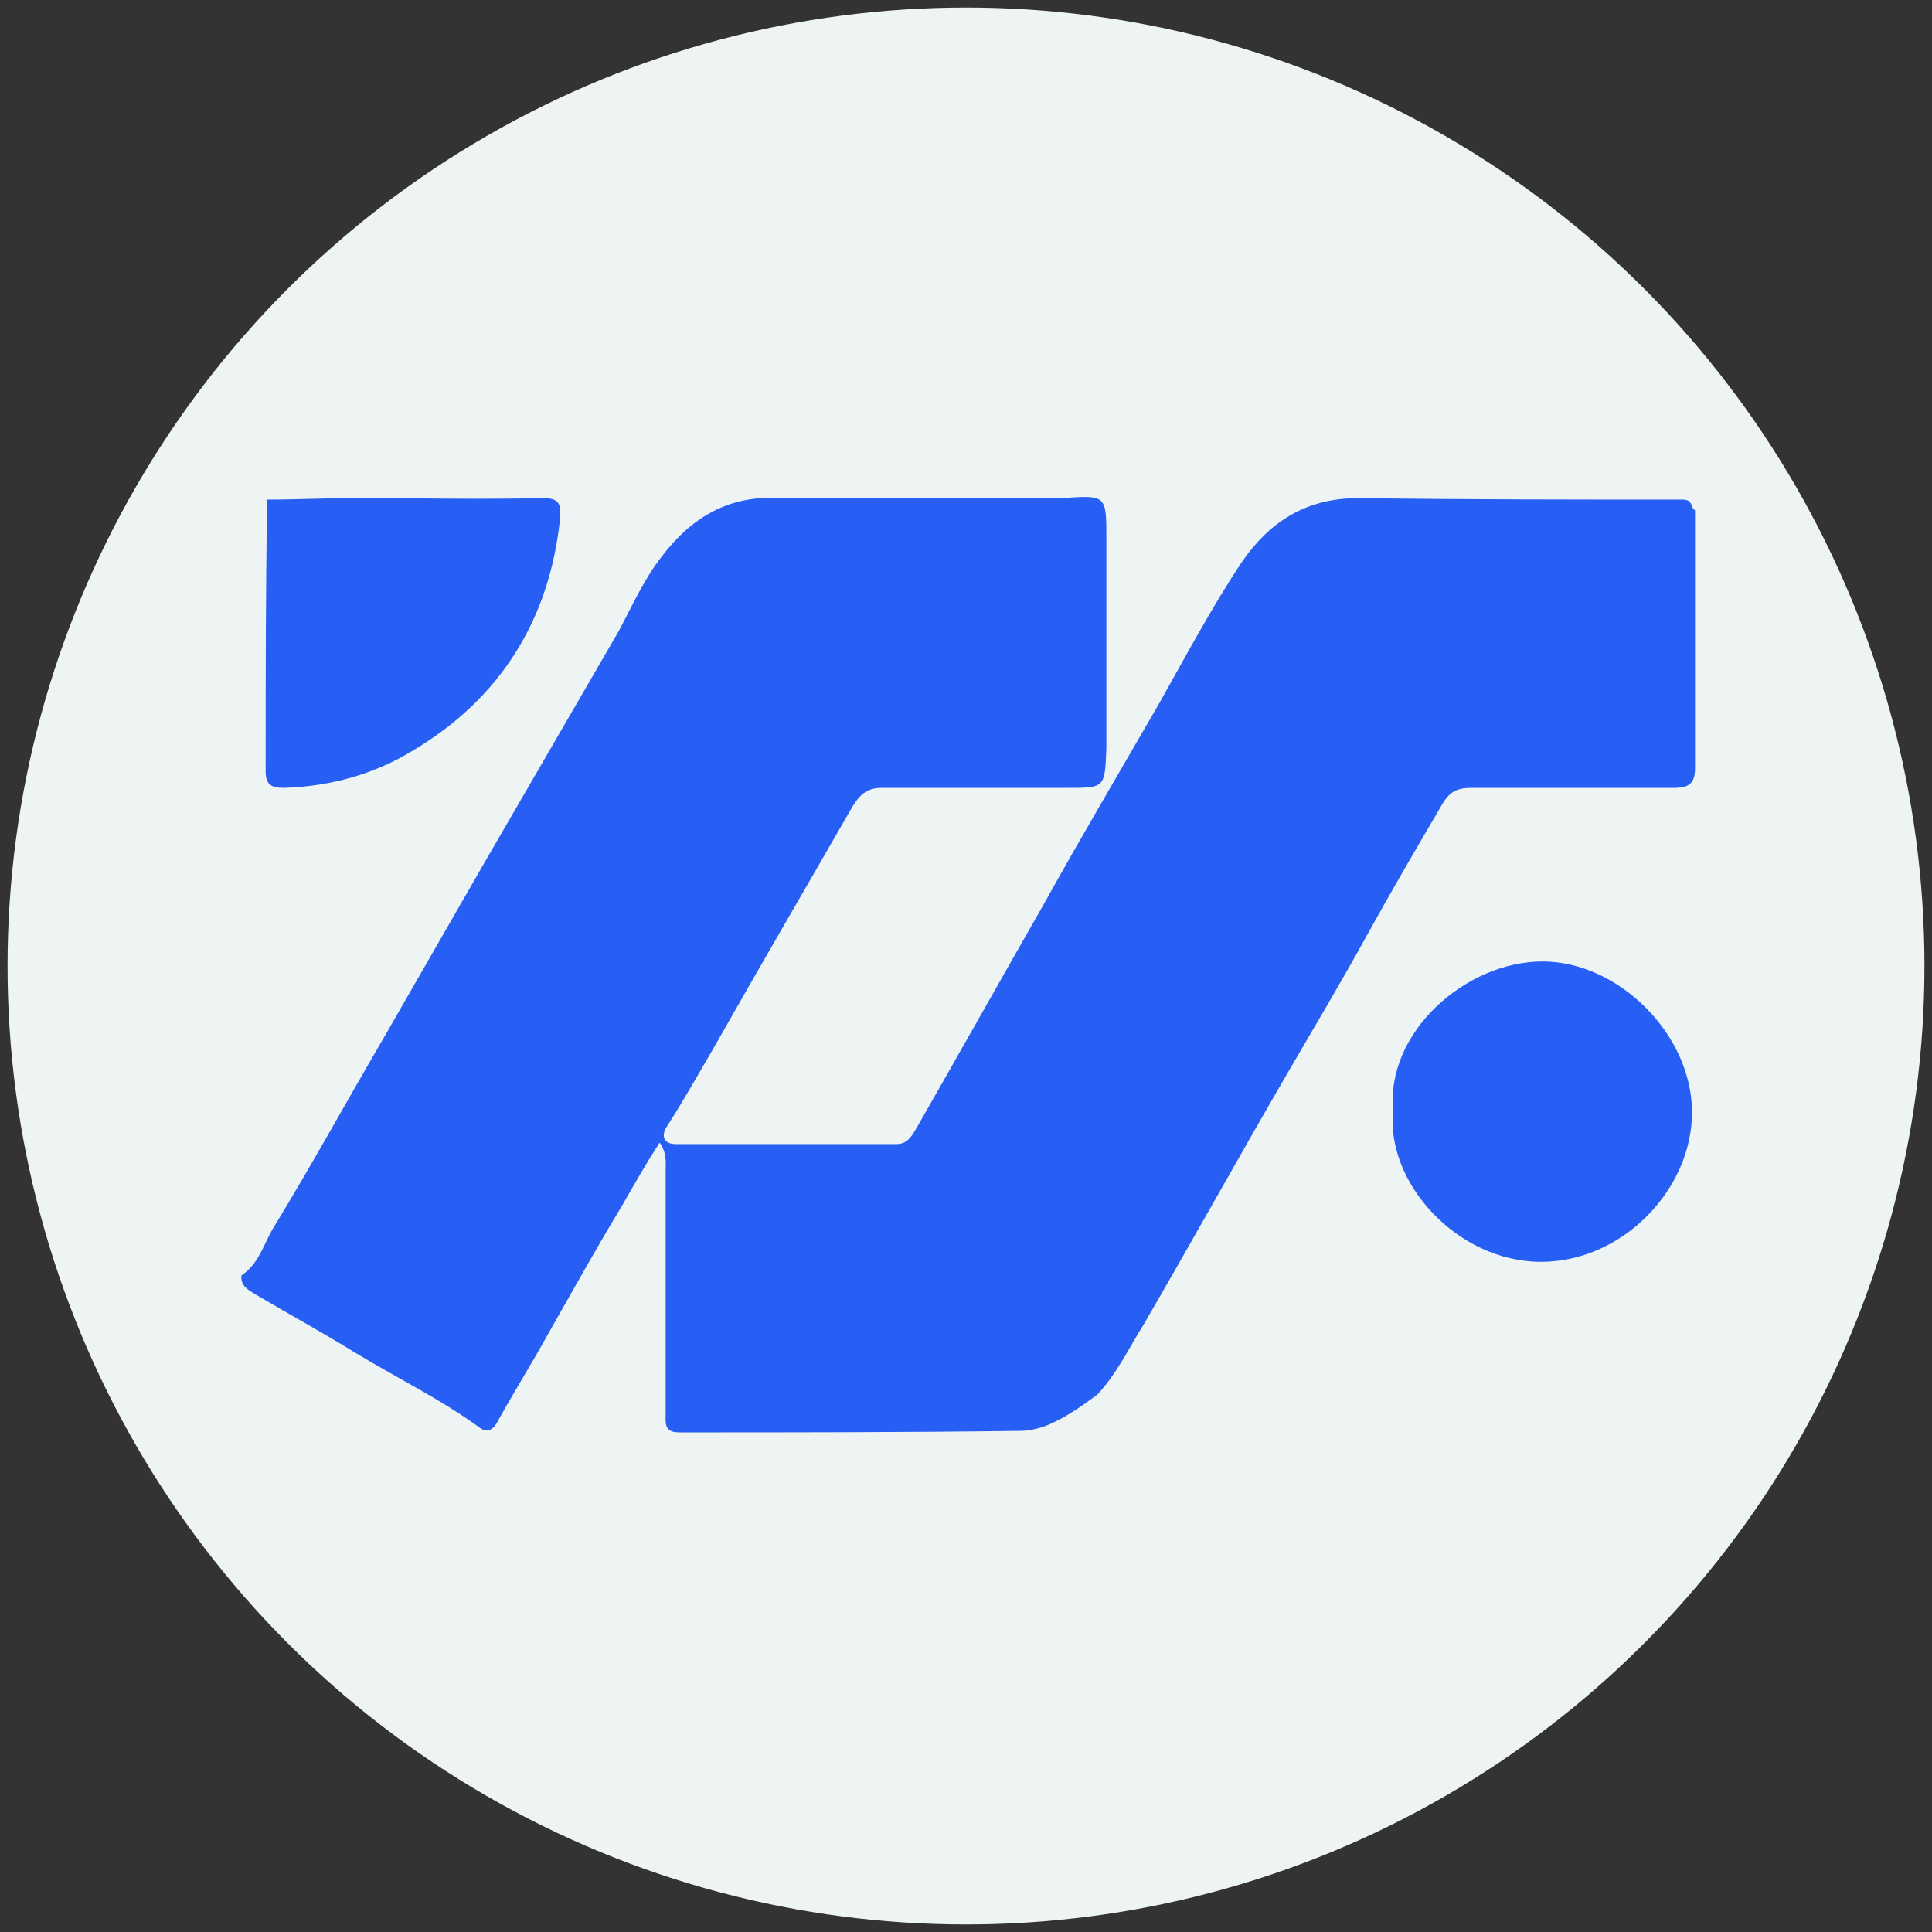
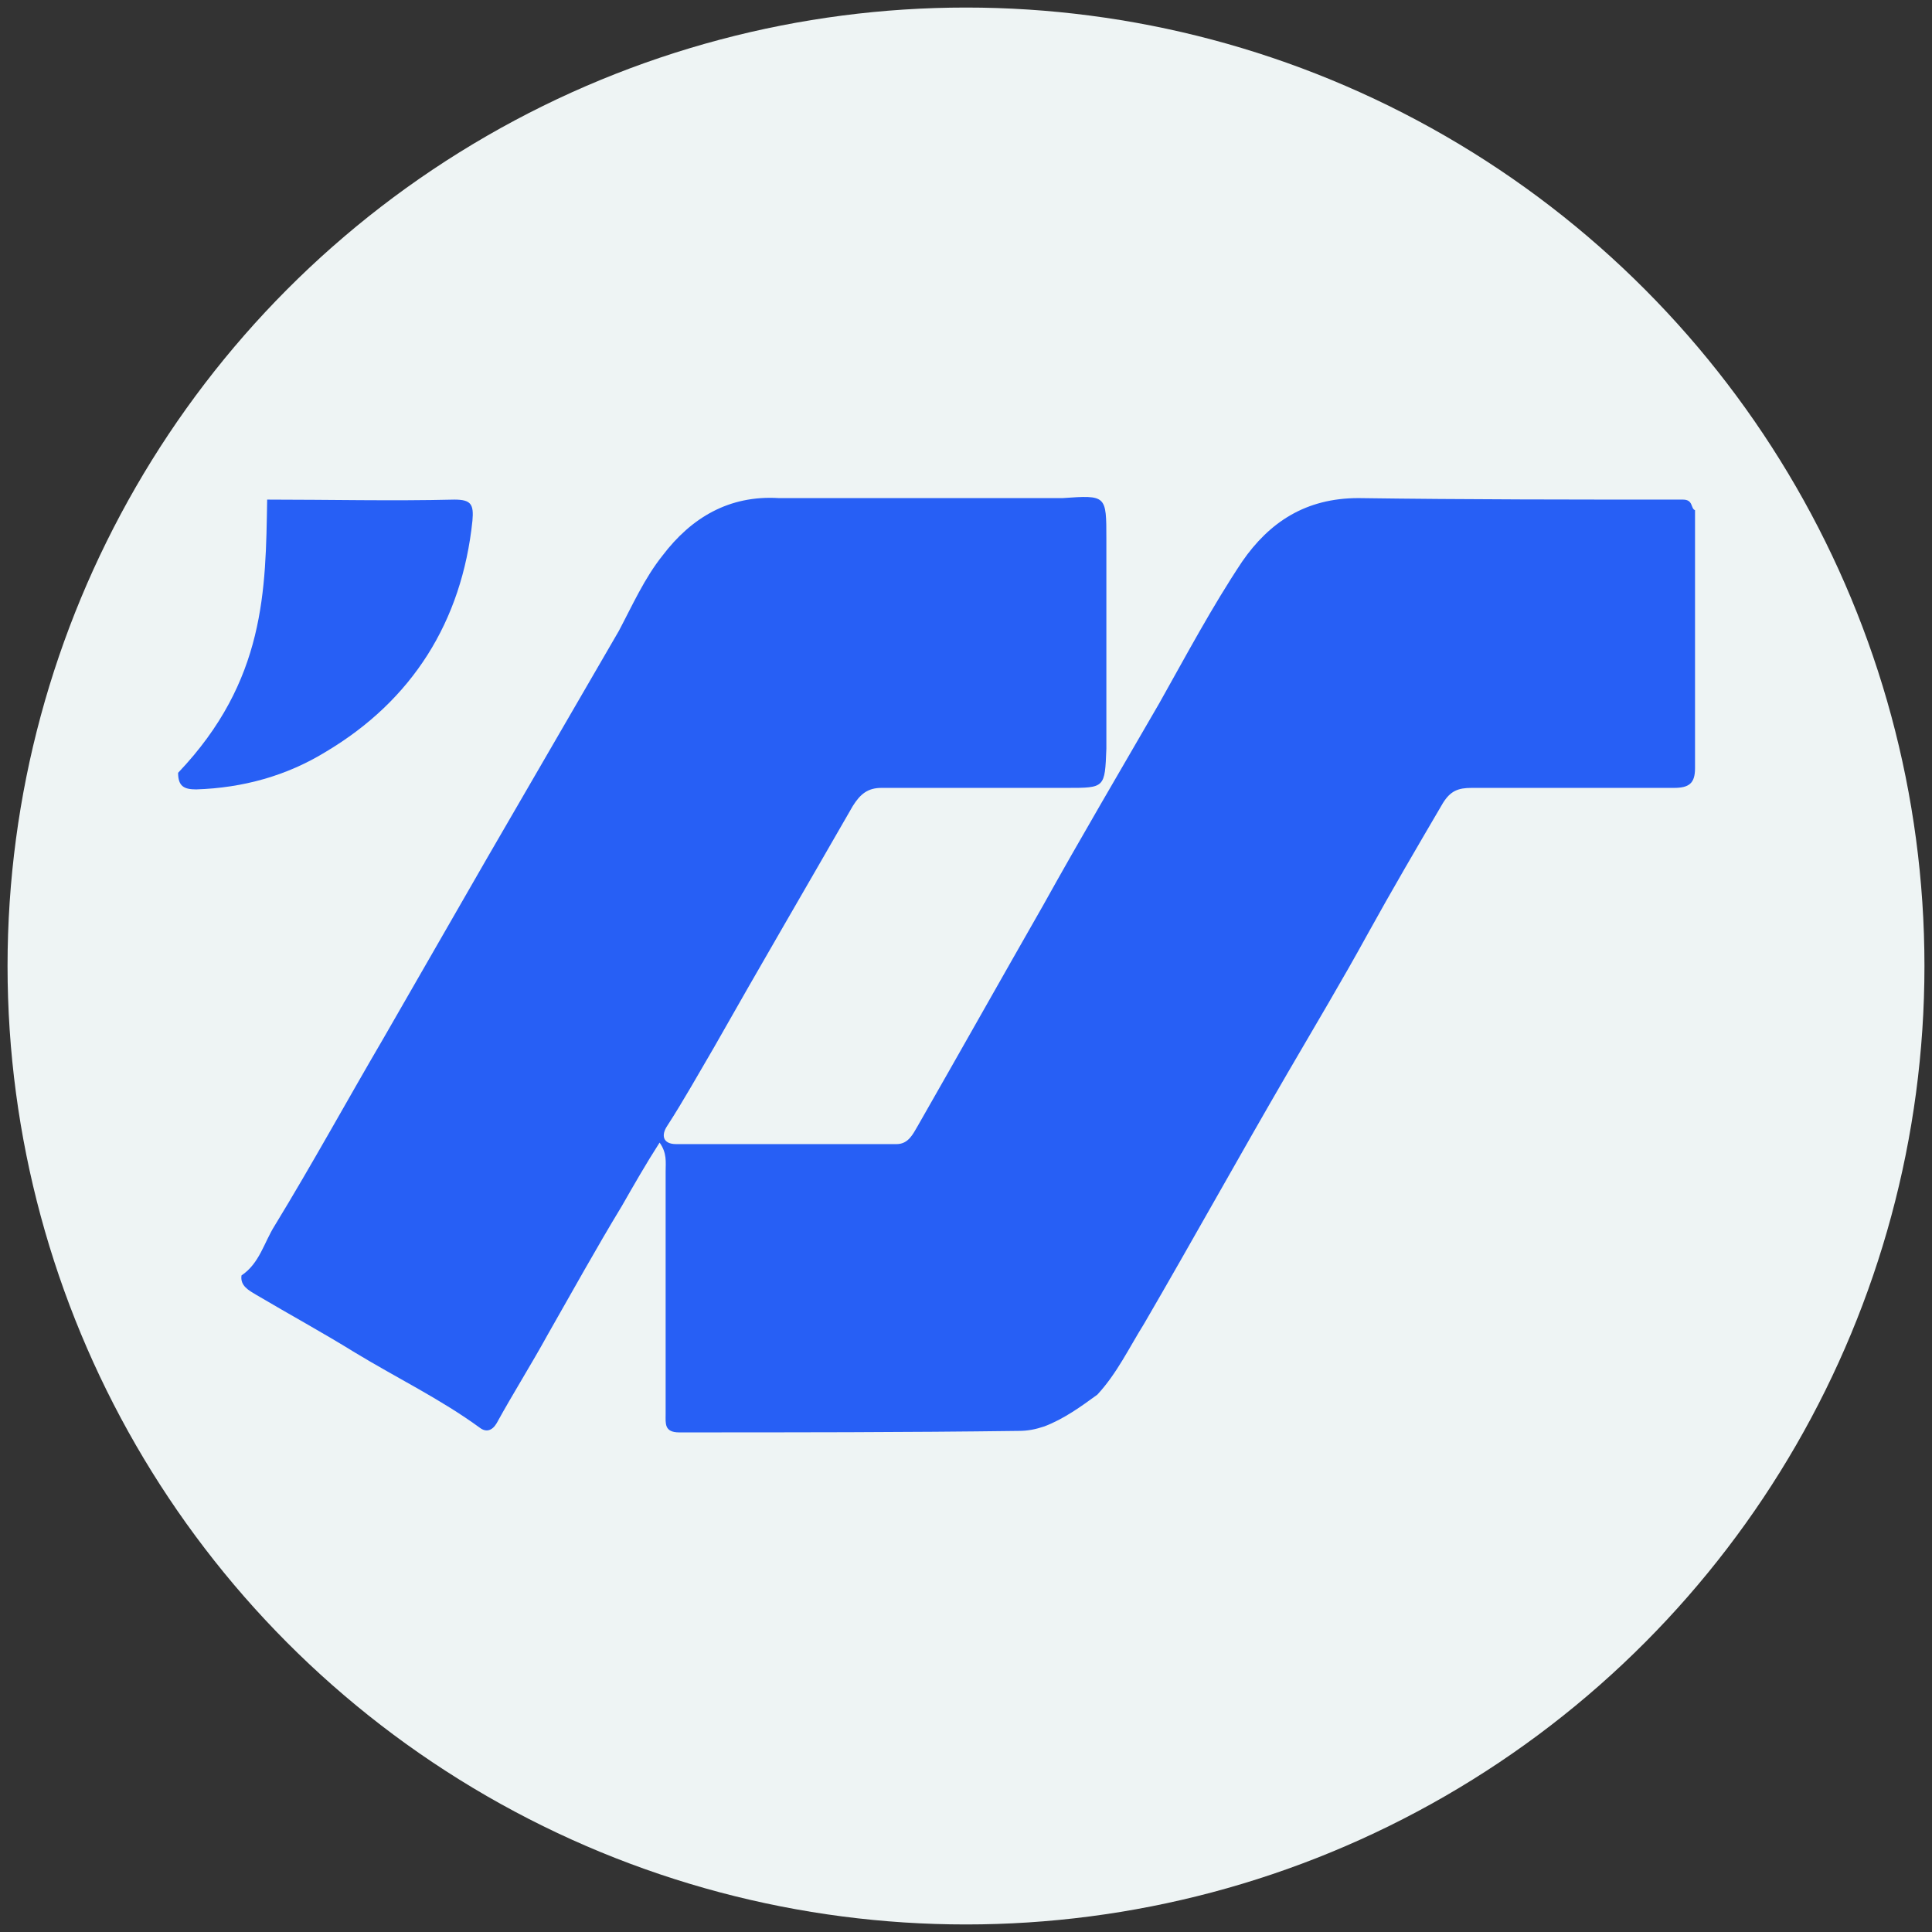
<svg xmlns="http://www.w3.org/2000/svg" version="1.1" id="Layer_1" x="0px" y="0px" width="128px" height="128px" viewBox="0 0 128 128" style="enable-background:new 0 0 128 128;" xml:space="preserve">
  <rect x="0" y="0" width="128" height="128" fill="#333333" stroke="none" />
  <style type="text/css">
	.st0{fill:#EEF4F4;}
	.st1{fill:#275FF5;}
</style>
  <g>
    <circle class="st0" cx="64" cy="64" r="63.5" />
    <g>
-       <path class="st1" d="M17.7,33.1c1.9,0,3.9-0.1,5.8-0.1c4.1,0,8.3,0.1,12.4,0c1.1,0,1.3,0.3,1.2,1.4c-0.7,6.7-4,11.9-9.7,15.3    c-2.6,1.6-5.5,2.4-8.6,2.5c-0.8,0-1.2-0.2-1.2-1.1C17.6,45.1,17.6,39.1,17.7,33.1z" />
+       <path class="st1" d="M17.7,33.1c4.1,0,8.3,0.1,12.4,0c1.1,0,1.3,0.3,1.2,1.4c-0.7,6.7-4,11.9-9.7,15.3    c-2.6,1.6-5.5,2.4-8.6,2.5c-0.8,0-1.2-0.2-1.2-1.1C17.6,45.1,17.6,39.1,17.7,33.1z" />
      <path class="st1" d="M111.5,33.1c-7.2,0-14.3,0-21.5-0.1c-3.5,0-5.9,1.6-7.7,4.2c-2,3-3.7,6.2-5.5,9.4c-2.6,4.5-5.2,8.9-7.7,13.4    c-2.8,4.9-5.5,9.7-8.3,14.6c-0.3,0.5-0.6,1.2-1.4,1.2c-4.9,0-9.8,0-14.6,0c-0.9,0-1-0.6-0.6-1.2c1.1-1.7,2.1-3.5,3.1-5.2    c3-5.3,6.1-10.6,9.2-16c0.5-0.8,1-1.2,1.9-1.2c4.1,0,8.2,0,12.3,0c2.5,0,2.5,0,2.6-2.6c0-0.2,0-0.3,0-0.5c0-4.5,0-8.9,0-13.4    c0-2.9,0-2.9-2.9-2.7c-5.7,0-11.3,0-17,0c-0.6,0-1.2,0-1.8,0c-3.3-0.2-5.8,1.3-7.7,3.8c-1.2,1.5-2,3.3-2.9,5c-2.9,5-5.8,10-8.7,15    c-2.3,4-4.6,8-6.9,12c-2.4,4.1-4.7,8.3-7.2,12.4c-0.7,1.1-1,2.5-2.2,3.3c-0.1,0.7,0.5,1,1,1.3c2.2,1.3,4.4,2.5,6.5,3.8    c2.8,1.7,5.7,3.1,8.3,5c0.4,0.3,0.8,0.2,1.1-0.3c1.1-2,2.3-3.9,3.4-5.9c1.6-2.8,3.2-5.7,4.9-8.5c0.8-1.4,1.6-2.8,2.5-4.2    c0.5,0.7,0.4,1.3,0.4,1.9c0,5.4,0,10.7,0,16.1c0,0.6-0.1,1.2,0.9,1.2c7.5,0,15,0,22.5-0.1c0.6,0,1.1-0.1,1.7-0.3    c1.3-0.5,2.4-1.3,3.5-2.1c1.3-1.4,2.1-3.1,3.1-4.7c3.2-5.5,6.3-11.1,9.5-16.6c1.8-3.1,3.6-6.1,5.3-9.2c1.6-2.9,3.3-5.8,5-8.7    c0.5-0.8,1-1,1.9-1c4.5,0,8.9,0,13.4,0c1,0,1.4-0.3,1.4-1.3c0-5.7,0-11.4,0-17.1C112,33.7,112.2,33.1,111.5,33.1z" />
-       <path class="st1" d="M92.3,73.6c-0.5-5.2,4.8-9.9,9.9-9.9c5,0,9.9,4.8,9.9,10c0,5.1-4.6,9.9-10,9.9C96.5,83.6,91.8,78.3,92.3,73.6    z" />
-       <path class="st1" d="M111.6,73.8c0.1,5.3-4.3,9.3-9.2,9.3c-5.2,0.1-9.6-4-9.6-9.5c0-5.2,4.3-9.4,9.5-9.4    C107.3,64.3,111.7,68.4,111.6,73.8z" />
    </g>
  </g>
</svg>